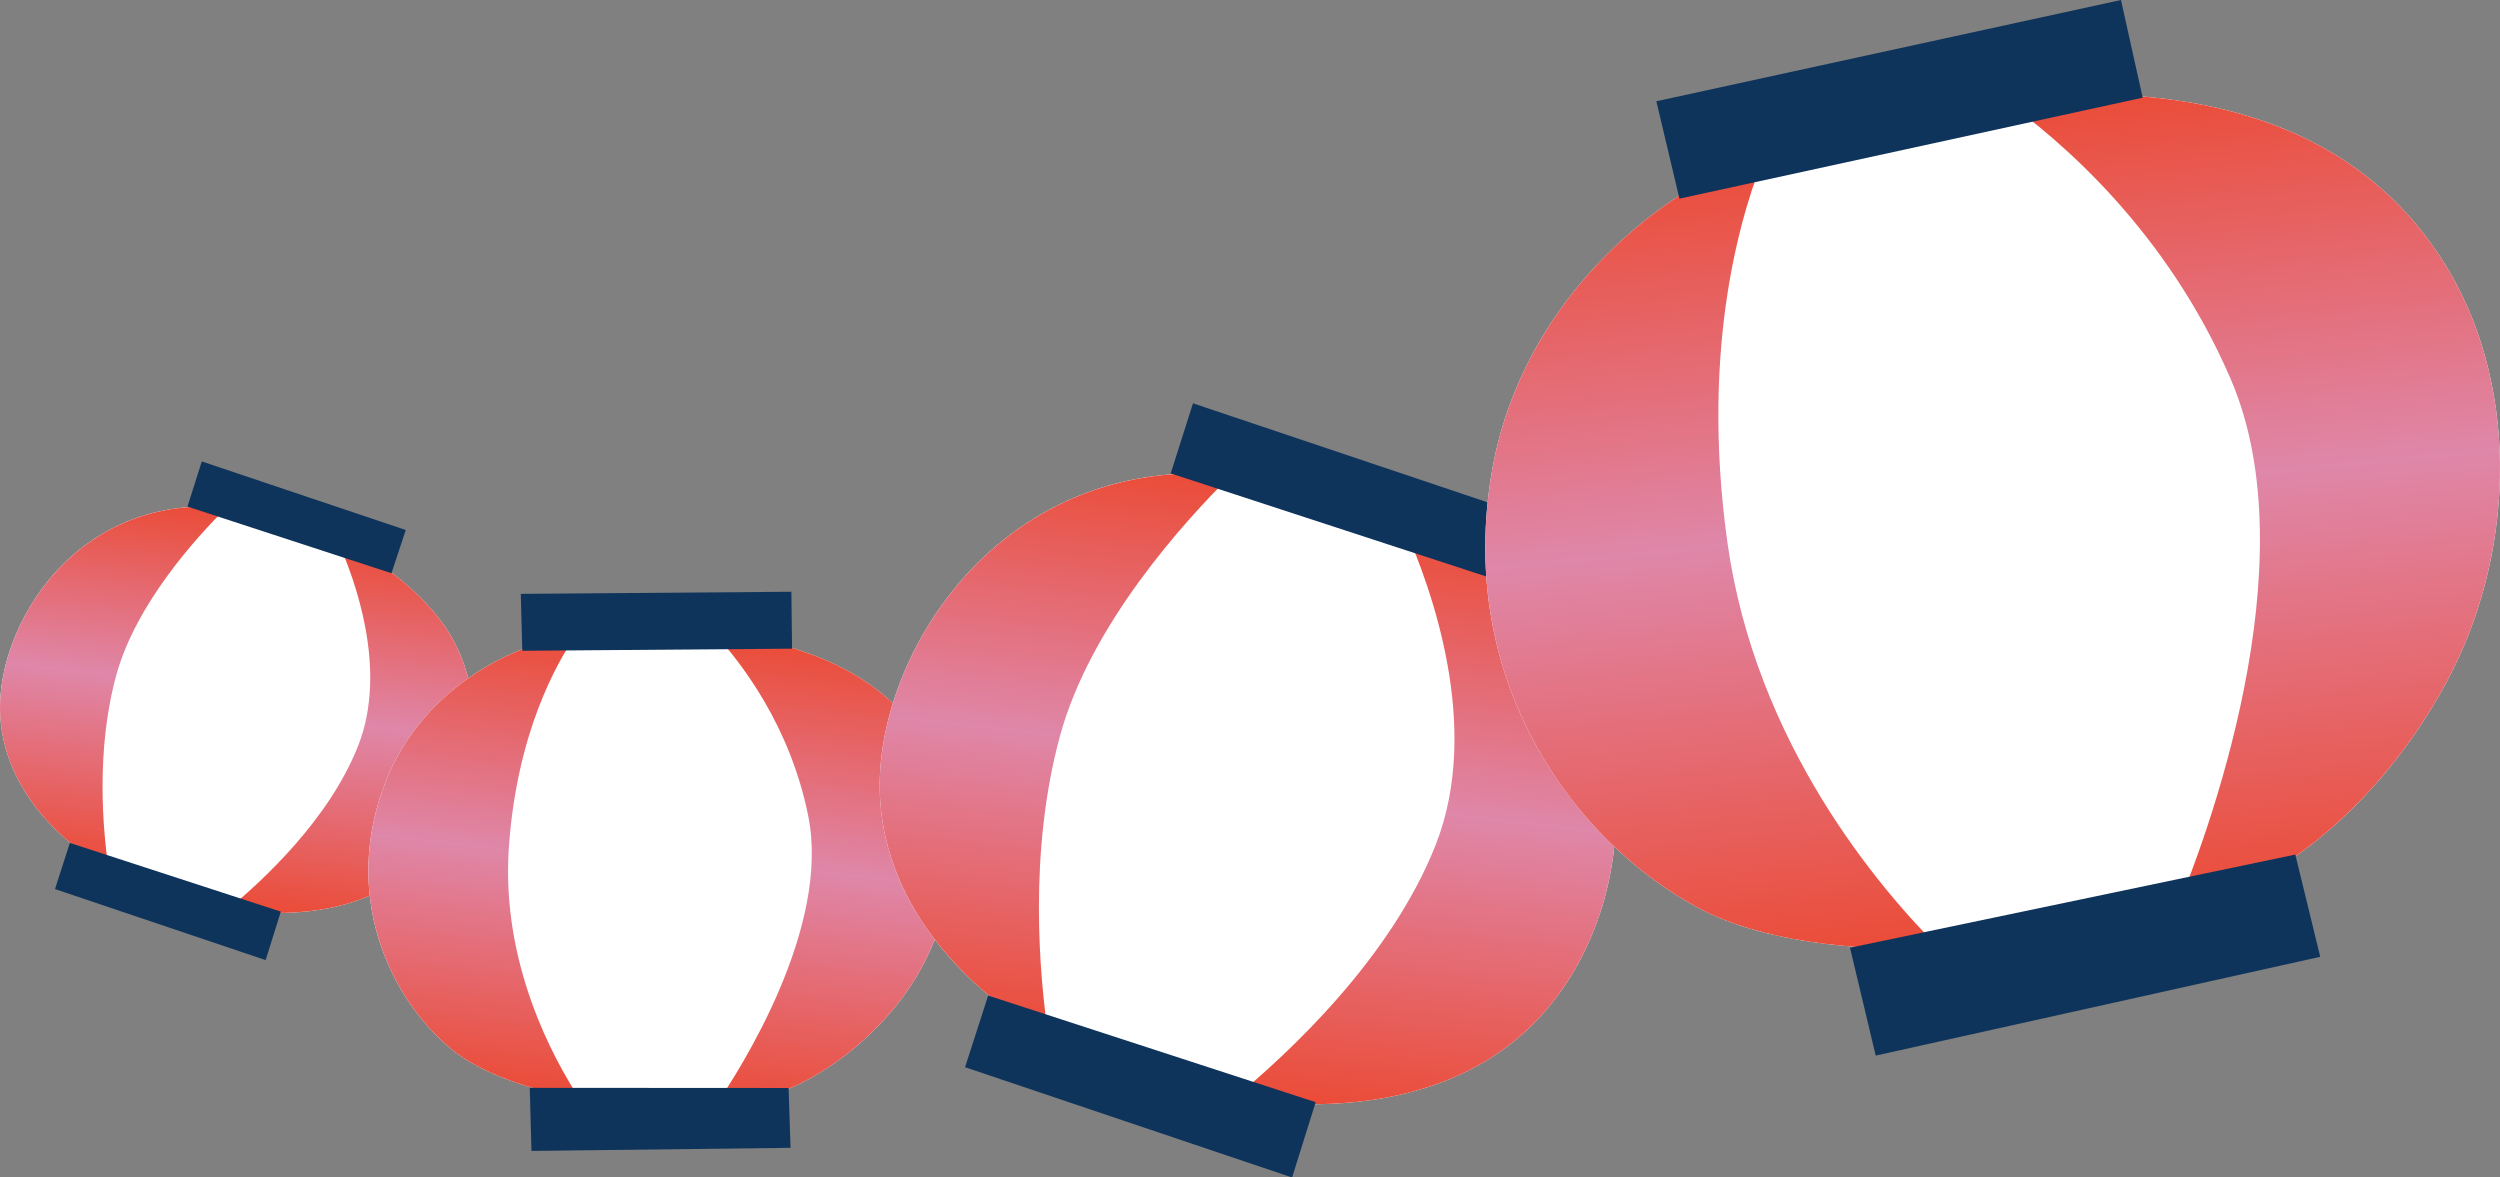
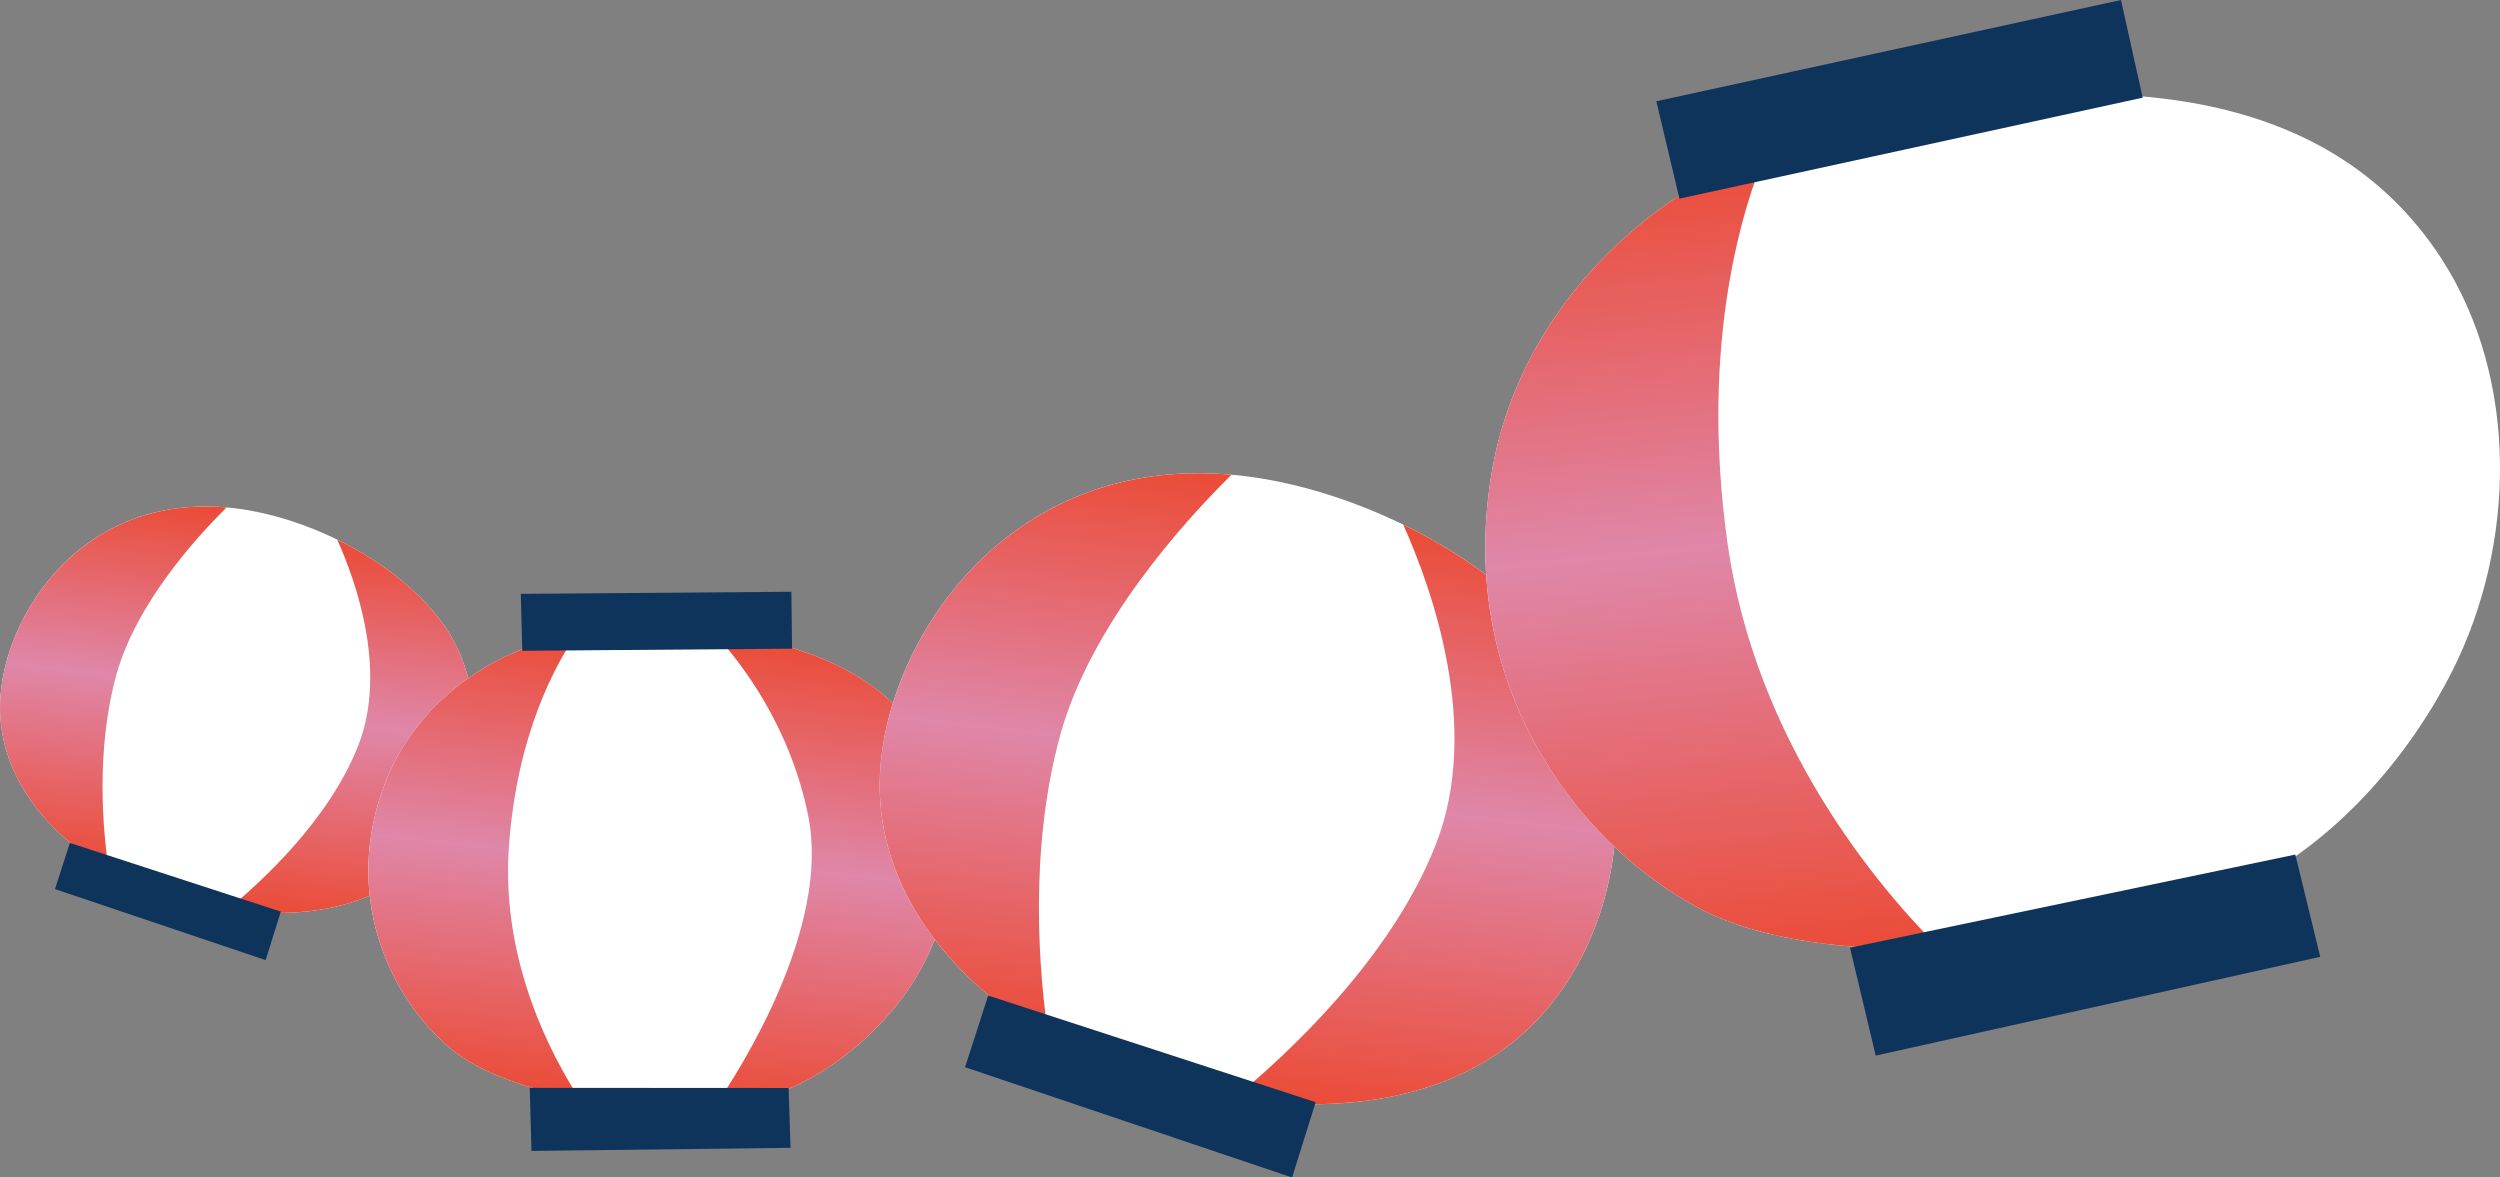
<svg xmlns="http://www.w3.org/2000/svg" xmlns:xlink="http://www.w3.org/1999/xlink" id="_レイヤー_2" data-name="レイヤー 2" viewBox="0 0 315.218 148.466">
  <rect x="0" y="0" width="315.218" height="148.466" fill="#808080" stroke="none" />
  <defs>
    <style>
      .cls-1 {
        fill: url(#_名称未設定グラデーション_55-8);
      }

      .cls-1, .cls-2, .cls-3, .cls-4, .cls-5, .cls-6, .cls-7, .cls-8, .cls-9, .cls-10 {
        stroke-width: 0px;
      }

      .cls-2 {
        fill: url(#_名称未設定グラデーション_55-5);
      }

      .cls-3 {
        fill: url(#_名称未設定グラデーション_55-4);
      }

      .cls-4 {
        fill: url(#_名称未設定グラデーション_55-6);
      }

      .cls-5 {
        fill: url(#_名称未設定グラデーション_55-7);
      }

      .cls-6 {
        fill: url(#_名称未設定グラデーション_55-2);
      }

      .cls-7 {
        fill: url(#_名称未設定グラデーション_55-3);
      }

      .cls-8 {
        fill: url(#_名称未設定グラデーション_55);
      }

      .cls-9 {
        fill: #0f345b;
      }

      .cls-10 {
        fill: #fff;
      }
    </style>
    <linearGradient id="_名称未設定グラデーション_55" data-name="名称未設定グラデーション 55" x1="-849.601" y1="84.149" x2="-849.601" y2="37.12" gradientTransform="translate(-824.49 -68.323) rotate(-173.648) scale(1 -1)" gradientUnits="userSpaceOnUse">
      <stop offset="0" stop-color="#eb4b36" />
      <stop offset=".52" stop-color="#df87a9" />
      <stop offset="1" stop-color="#eb4b36" />
    </linearGradient>
    <linearGradient id="_名称未設定グラデーション_55-2" data-name="名称未設定グラデーション 55" x1="-882.465" y1="87.49" x2="-882.465" y2="39.606" xlink:href="#_名称未設定グラデーション_55" />
    <linearGradient id="_名称未設定グラデーション_55-3" data-name="名称未設定グラデーション 55" x1="-941.804" y1="105.414" x2="-941.804" y2="45.986" xlink:href="#_名称未設定グラデーション_55" />
    <linearGradient id="_名称未設定グラデーション_55-4" data-name="名称未設定グラデーション 55" x1="-900.042" y1="106.326" x2="-900.042" y2="48.107" xlink:href="#_名称未設定グラデーション_55" />
    <linearGradient id="_名称未設定グラデーション_55-5" data-name="名称未設定グラデーション 55" x1="-967.966" y1="92.014" x2="-967.966" y2="19.004" xlink:href="#_名称未設定グラデーション_55" />
    <linearGradient id="_名称未設定グラデーション_55-6" data-name="名称未設定グラデーション 55" x1="-1018.986" y1="97.201" x2="-1018.986" y2="22.862" xlink:href="#_名称未設定グラデーション_55" />
    <linearGradient id="_名称未設定グラデーション_55-7" data-name="名称未設定グラデーション 55" x1="-435.913" y1="103.437" x2="-435.913" y2="-1.009" gradientTransform="translate(-152.408 52.331) rotate(174.503) scale(1 -1)" xlink:href="#_名称未設定グラデーション_55" />
    <linearGradient id="_名称未設定グラデーション_55-8" data-name="名称未設定グラデーション 55" x1="-362.513" y1="105.041" x2="-362.513" y2="2.718" gradientTransform="translate(-152.408 52.331) rotate(174.503) scale(1 -1)" xlink:href="#_名称未設定グラデーション_55" />
  </defs>
  <g id="il">
    <g>
      <g>
        <path class="cls-10" d="M36.866,65.739c6.928,2.277,13.944,6.476,18.487,12.232,7.492,9.492,5.204,25.443-4.577,32.595-7.064,5.166-16.686,5.234-24.938,3.613C12.178,111.496-.159,101.56.002,88.971c.159-12.455,12.882-31.113,36.865-23.232Z" />
        <path class="cls-8" d="M28.573,63.983c-3.838,3.788-11.446,12.161-13.915,21.161-2.619,9.547-1.671,19.657-.951,24.503C5.662,104.993-.108,97.607.002,88.971c.139-10.931,9.959-26.635,28.572-24.988Z" />
        <path class="cls-6" d="M45.18,93.976c3.705-9.491-.329-20.75-2.663-25.94,4.929,2.398,9.536,5.753,12.837,9.935,7.492,9.492,5.203,25.443-4.577,32.596-6.253,4.573-14.508,5.148-22.045,4.096,4.363-3.583,12.82-11.392,16.448-20.686Z" />
-         <polygon class="cls-9" points="51.161 66.827 49.358 72.279 23.634 63.875 25.445 58.181 51.161 66.827" />
        <polygon class="cls-9" points="35.408 114.945 33.493 121.059 6.932 112.103 8.809 106.283 35.408 114.945" />
      </g>
      <g>
        <path class="cls-10" d="M82.931,79.246c13.822.414,30.007,3.78,35.564,18.31,3.677,9.615.957,21.186-5.354,29.069-4.726,5.903-11.679,10.92-19.203,12.407-10.098,1.996-29.207-.277-37.079-6.796-7.872-6.518-13.905-19.669-8.113-33.985,2.992-7.395,9.084-13.022,16.372-16.101,5.604-2.368,11.724-3.086,17.811-2.904Z" />
        <path class="cls-7" d="M101.905,102.859c-2.292-11.339-8.401-19.291-11.956-23.123,11.884,1.351,23.911,5.701,28.547,17.82,3.677,9.615.957,21.186-5.354,29.069-4.726,5.904-11.679,10.92-19.203,12.407-1.163.23-2.45.401-3.822.517,3.244-4.721,14.64-22.579,11.787-36.69Z" />
        <path class="cls-3" d="M65.12,82.15c2.439-1.031,4.98-1.734,7.57-2.201-2.541,3.663-7.558,12.582-8.533,26.981-.98,14.485,5.548,26.469,8.945,31.644-6.486-1.193-12.58-3.305-16.241-6.337-7.872-6.518-13.904-19.669-8.112-33.985,2.992-7.395,9.084-13.021,16.372-16.101Z" />
        <polygon class="cls-9" points="99.782 74.612 99.868 81.79 65.854 82.055 65.666 74.878 99.782 74.612" />
        <polygon class="cls-9" points="99.433 137.181 99.678 144.727 67.01 145.117 66.795 137.161 99.433 137.181" />
      </g>
      <g>
        <path class="cls-10" d="M168.153,62.584c10.756,3.534,21.648,10.054,28.701,18.99,11.631,14.736,8.078,39.5-7.105,50.603-10.967,8.02-25.904,8.126-38.715,5.609-21.21-4.166-40.361-19.591-40.113-39.135.246-19.336,20-48.302,57.231-36.067Z" />
        <path class="cls-2" d="M155.278,59.858c-5.958,5.881-17.77,18.879-21.602,32.852-4.065,14.821-2.594,30.518-1.476,38.04-12.489-7.226-21.448-18.692-21.278-32.099.216-16.97,15.461-41.35,44.357-38.793Z" />
        <path class="cls-4" d="M181.06,106.422c5.752-14.735-.511-32.214-4.134-40.271,7.652,3.723,14.805,8.932,19.928,15.423,11.631,14.736,8.078,39.5-7.105,50.603-9.708,7.099-22.524,7.992-34.225,6.359,6.773-5.562,19.903-17.685,25.536-32.115Z" />
-         <polygon class="cls-9" points="190.345 64.273 187.546 72.738 147.61 59.69 150.421 50.851 190.345 64.273" />
        <polygon class="cls-9" points="165.888 138.974 162.917 148.466 121.68 134.562 124.595 125.527 165.888 138.974" />
      </g>
      <g>
        <path class="cls-10" d="M240.116,14.051c23.925-4.276,52.978-4.327,67.781,18.661,9.795,15.211,9.292,36.097,1.282,51.933-5.999,11.86-16.148,22.998-28.553,28.271-16.65,7.078-50.338,10.063-66.231,1.692-15.894-8.371-31.015-28.814-26.219-55.53,2.478-13.8,10.927-25.677,22.351-33.604,8.785-6.096,19.053-9.539,29.589-11.422Z" />
-         <path class="cls-5" d="M281.274,47.82c-8.034-18.677-21.412-30.151-28.91-35.459,20.929-1.965,43.187,1.177,55.533,20.35,9.795,15.211,9.292,36.097,1.282,51.933-5.999,11.86-16.148,22.998-28.553,28.271-1.918.815-4.07,1.573-6.387,2.269,3.877-9.292,17.034-44.121,7.035-67.364Z" />
        <path class="cls-1" d="M210.526,25.474c3.824-2.654,7.94-4.779,12.227-6.518-3.049,7.218-8.461,24.369-4.941,49.489,3.542,25.27,19.096,43.526,26.806,51.202-11.588.289-22.831-1.145-30.224-5.039-15.894-8.371-31.015-28.814-26.219-55.53,2.477-13.8,10.926-25.676,22.35-33.603Z" />
        <polygon class="cls-9" points="267.428 0 270.167 12.315 211.756 25.047 208.843 12.768 267.428 0" />
        <polygon class="cls-9" points="289.409 107.749 292.552 120.641 236.502 133.1 233.261 119.493 289.409 107.749" />
      </g>
    </g>
  </g>
</svg>